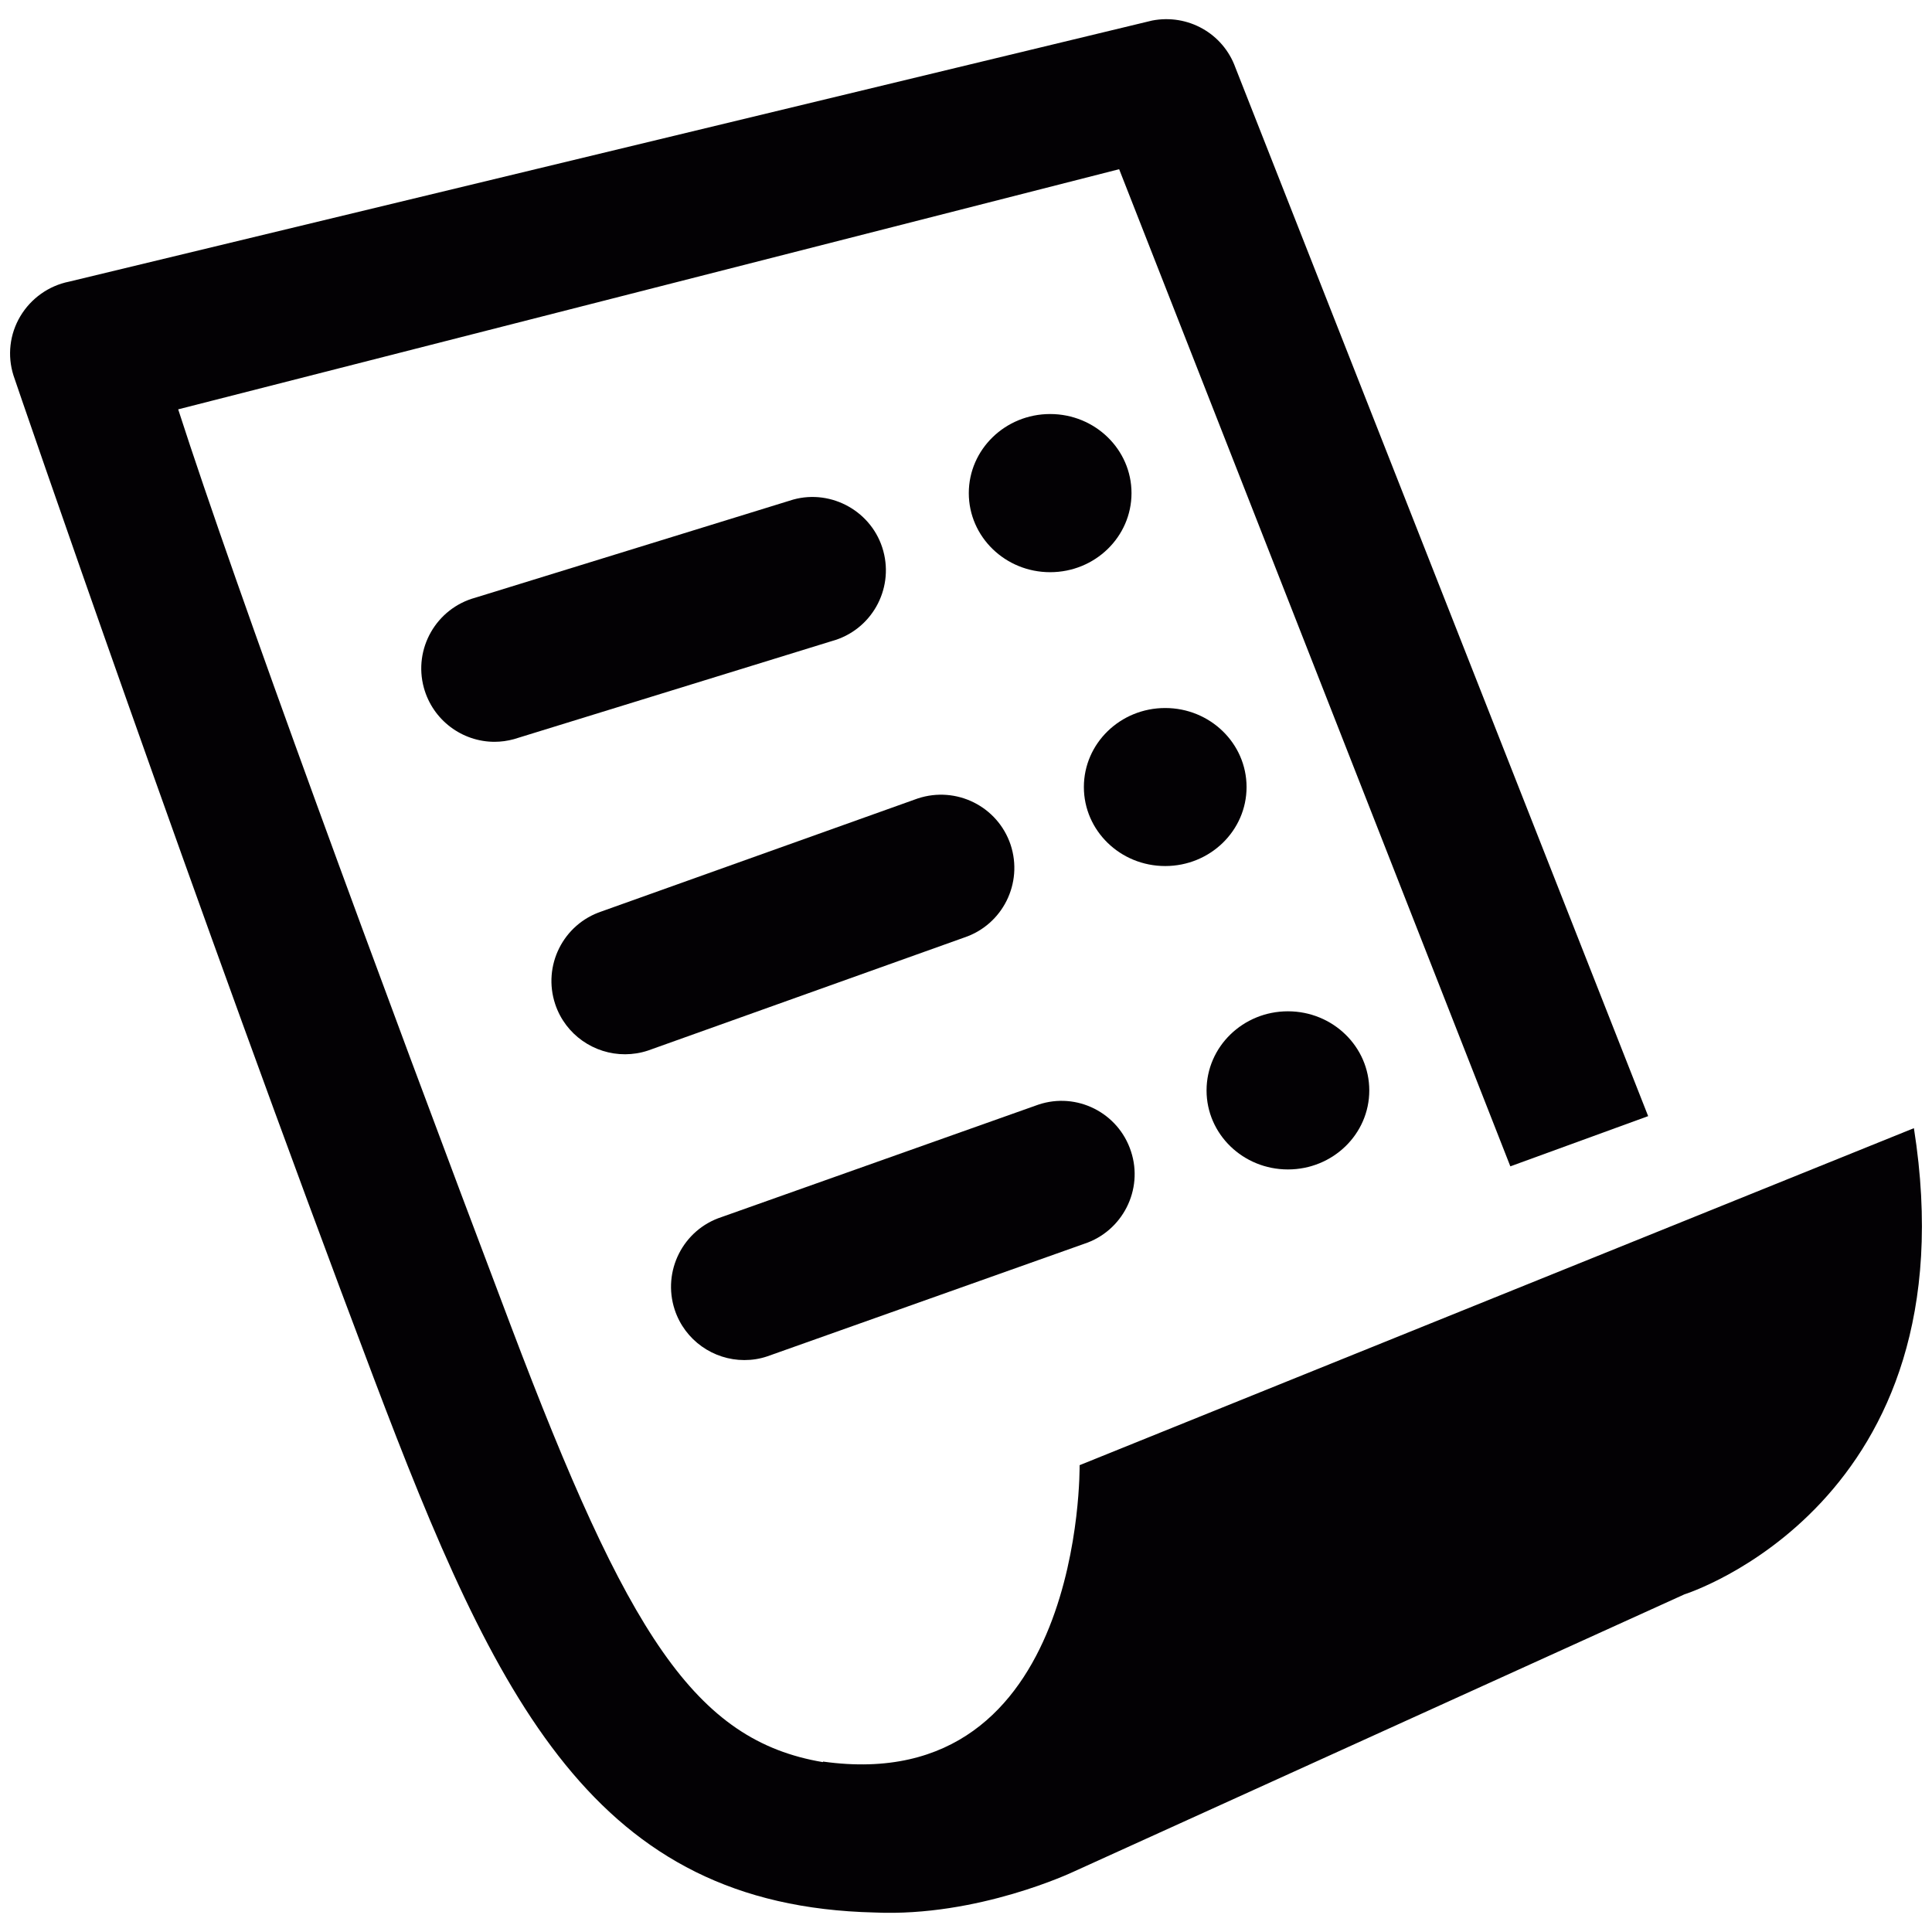
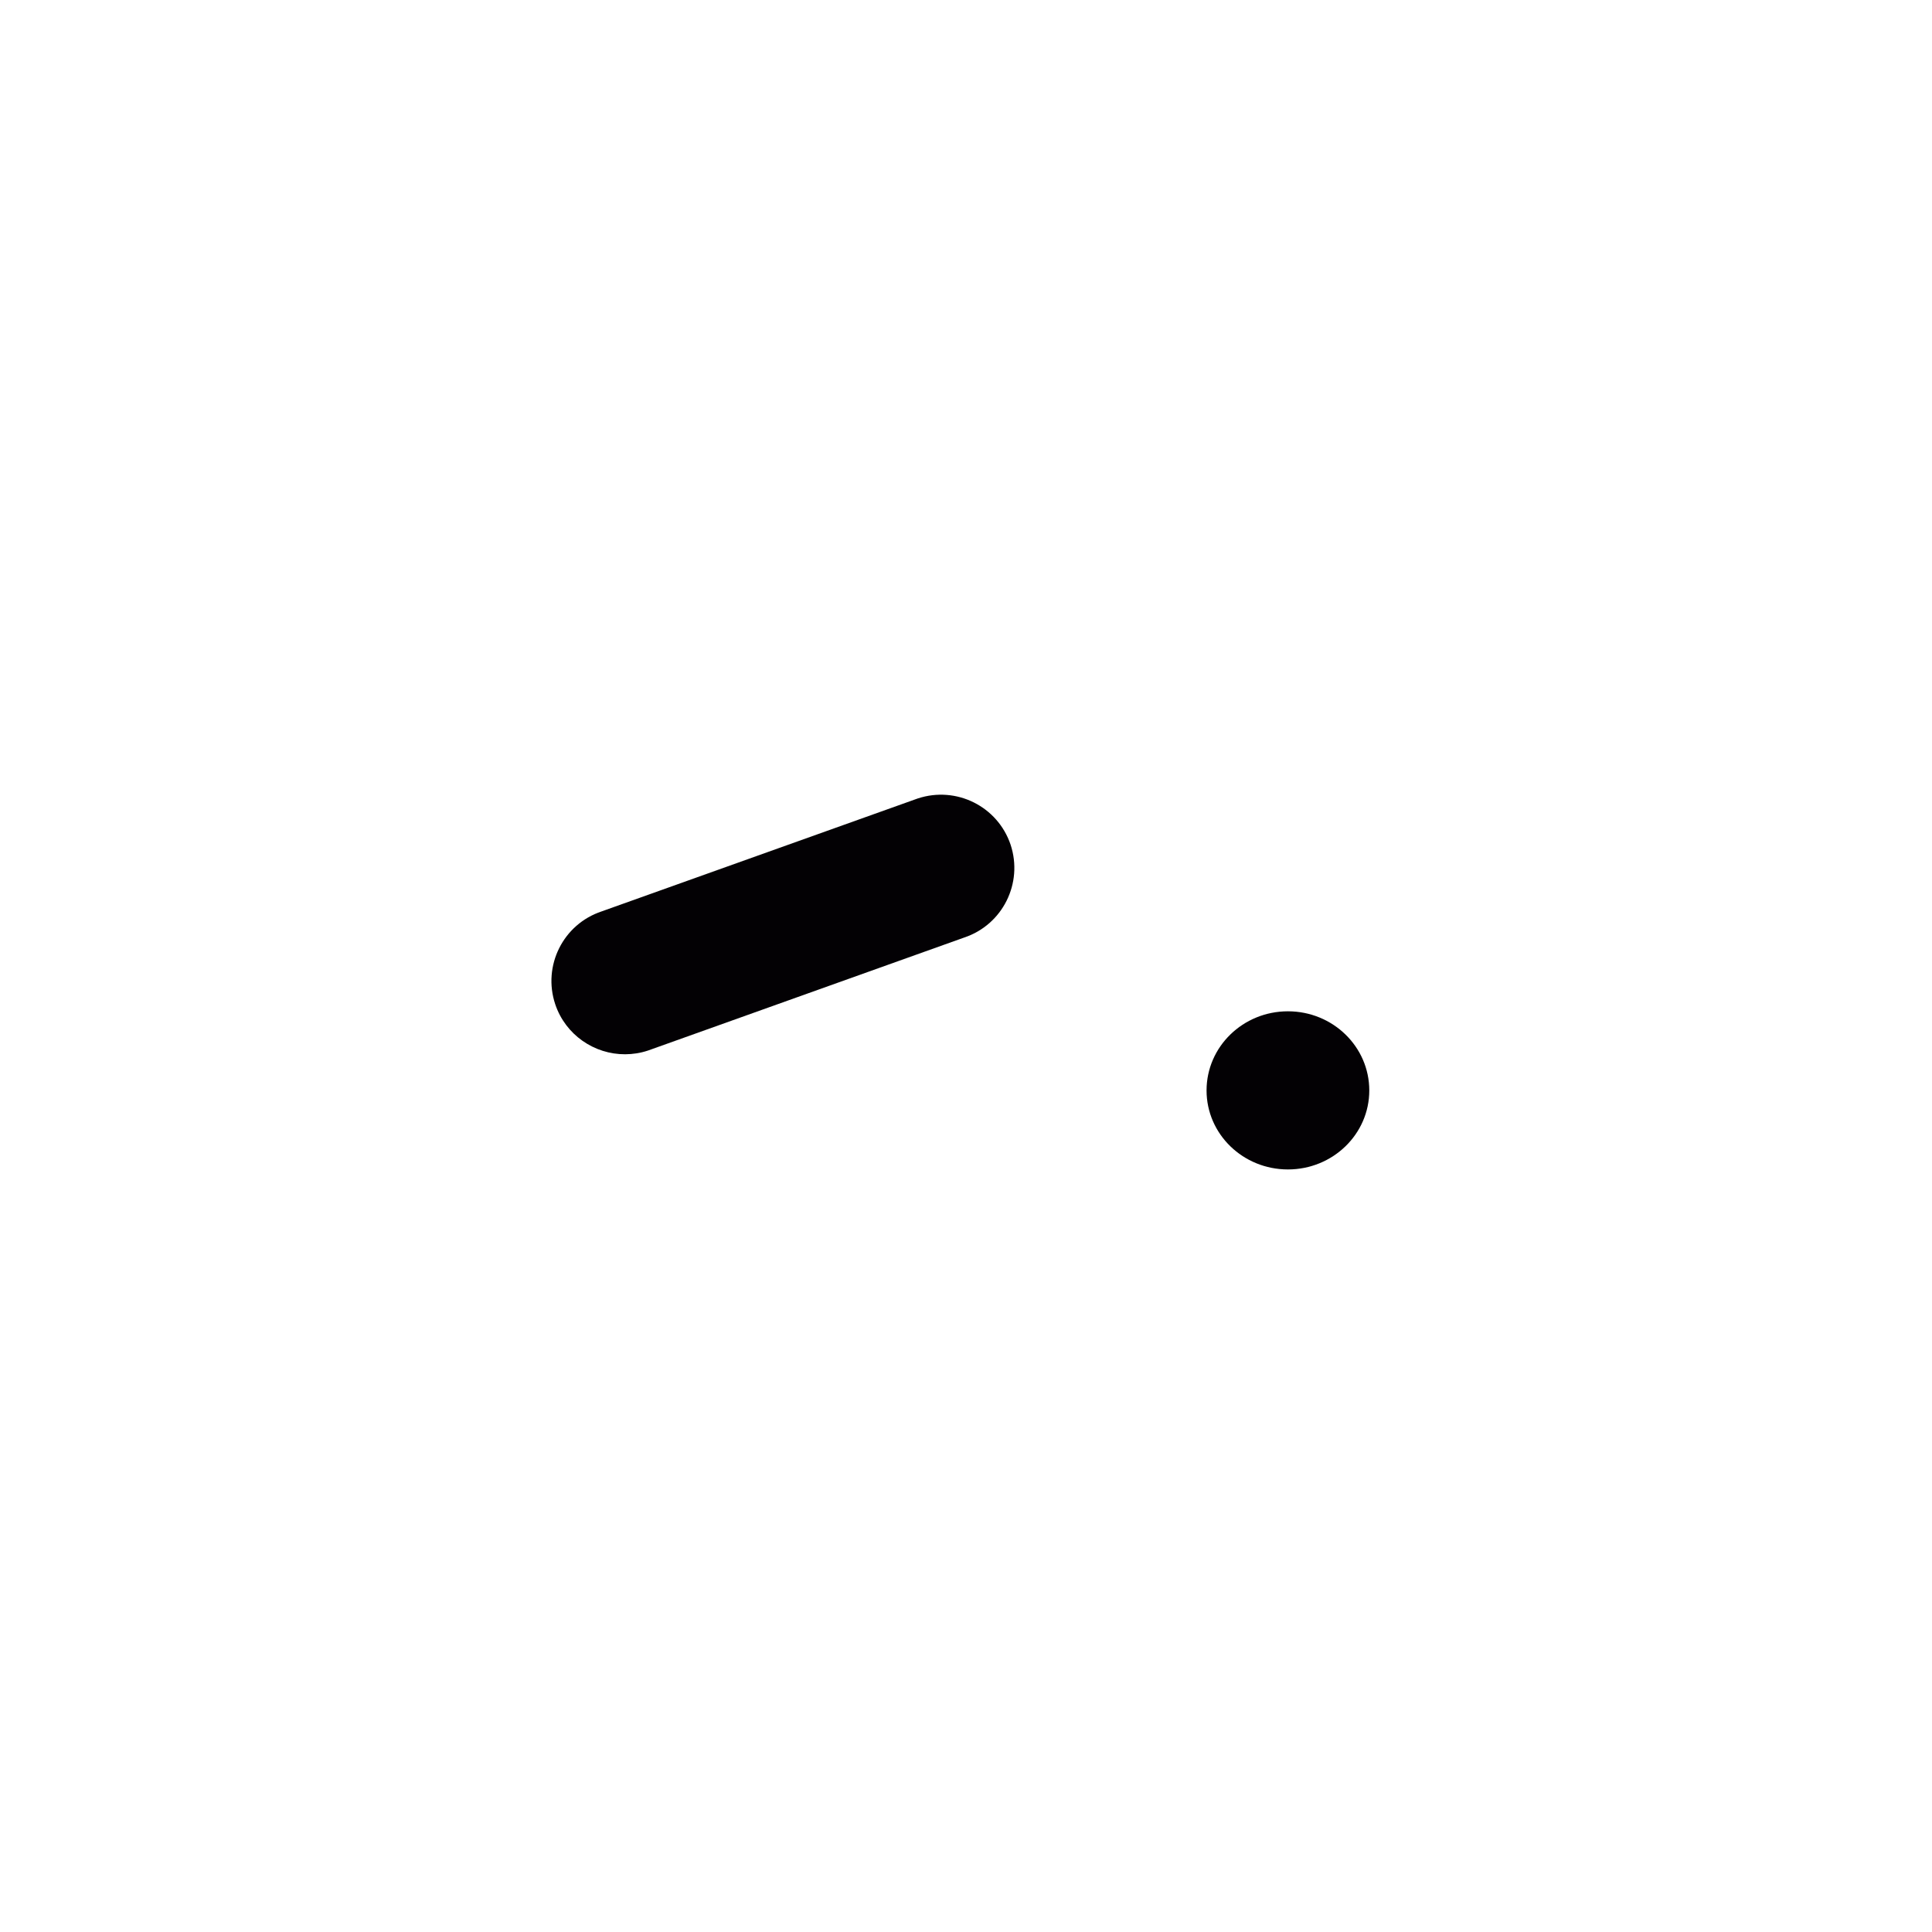
<svg xmlns="http://www.w3.org/2000/svg" width="96" height="96" viewBox="0 0 96 96" fill="none">
  <g clip-path="url(#clip0_15_133)">
-     <path d="M1.01 15.714C1.543 14.823 2.422 14.198 3.436 13.994L57.247 1.021C59.021 0.677 60.771 1.657 61.384 3.351L81.896 55.46L75.048 57.955L55.61 8.408L8.854 20.34C11.774 29.392 18.722 48.287 25.383 65.879C31.19 81.229 34.532 86.485 40.883 87.558C40.891 87.551 40.898 87.544 40.898 87.532C53.878 89.352 53.645 72.804 53.645 72.804L95.101 56.058C98.047 74.731 83.699 79.222 83.699 79.222L53.348 93.002C53.34 93.006 48.602 95.263 43.453 95.031C29.562 94.704 24.681 84.618 18.565 68.459C9.728 45.106 0.76 18.939 0.672 18.662C0.356 17.671 0.48 16.604 1.01 15.714Z" fill="#030104" />
-     <path d="M25.538 36.728C25.222 36.815 24.895 36.86 24.572 36.86C22.973 36.86 21.51 35.794 21.062 34.177C20.529 32.234 21.68 30.228 23.62 29.698L39.413 24.824C41.332 24.293 43.361 25.434 43.89 27.375C44.42 29.317 43.28 31.324 41.333 31.855L25.538 36.728Z" fill="#030104" />
    <path d="M50.216 41.973C50.849 43.886 49.821 45.947 47.913 46.585L32.202 52.2C31.821 52.327 31.446 52.383 31.068 52.386C29.535 52.394 28.1 51.427 27.588 49.897C26.953 47.989 27.979 45.925 29.895 45.287L45.6 39.676C47.519 39.041 49.575 40.069 50.216 41.973Z" fill="#030104" />
-     <path d="M51.598 54.888C53.509 54.249 55.573 55.292 56.198 57.211C56.827 59.115 55.779 61.181 53.868 61.806L38.124 67.397C37.745 67.525 37.367 67.581 36.984 67.581C35.455 67.581 34.029 66.607 33.525 65.078C32.897 63.163 33.94 61.1 35.852 60.476L51.598 54.888Z" fill="#030104" />
-     <path d="M52.181 20.573C49.95 20.573 48.139 22.334 48.139 24.503C48.139 26.673 49.95 28.432 52.181 28.432C54.414 28.432 56.224 26.673 56.224 24.503C56.224 22.334 54.414 20.573 52.181 20.573Z" fill="#030104" />
-     <path d="M57.898 35.181C55.665 35.181 53.857 36.939 53.857 39.108C53.857 41.275 55.665 43.033 57.898 43.033C60.131 43.033 61.941 41.275 61.941 39.108C61.941 36.94 60.131 35.181 57.898 35.181Z" fill="#030104" />
    <path d="M63.996 50.251C61.763 50.251 59.953 52.011 59.953 54.184C59.953 56.352 61.763 58.109 63.996 58.109C66.229 58.109 68.039 56.353 68.039 54.184C68.039 52.011 66.229 50.251 63.996 50.251Z" fill="#030104" />
  </g>
  <defs>
    <clipPath id="clip0_15_133">
      <rect width="95" height="95" fill="white" transform="matrix(-1 0 0 1 95.5 0.5)" />
    </clipPath>
  </defs>
</svg>